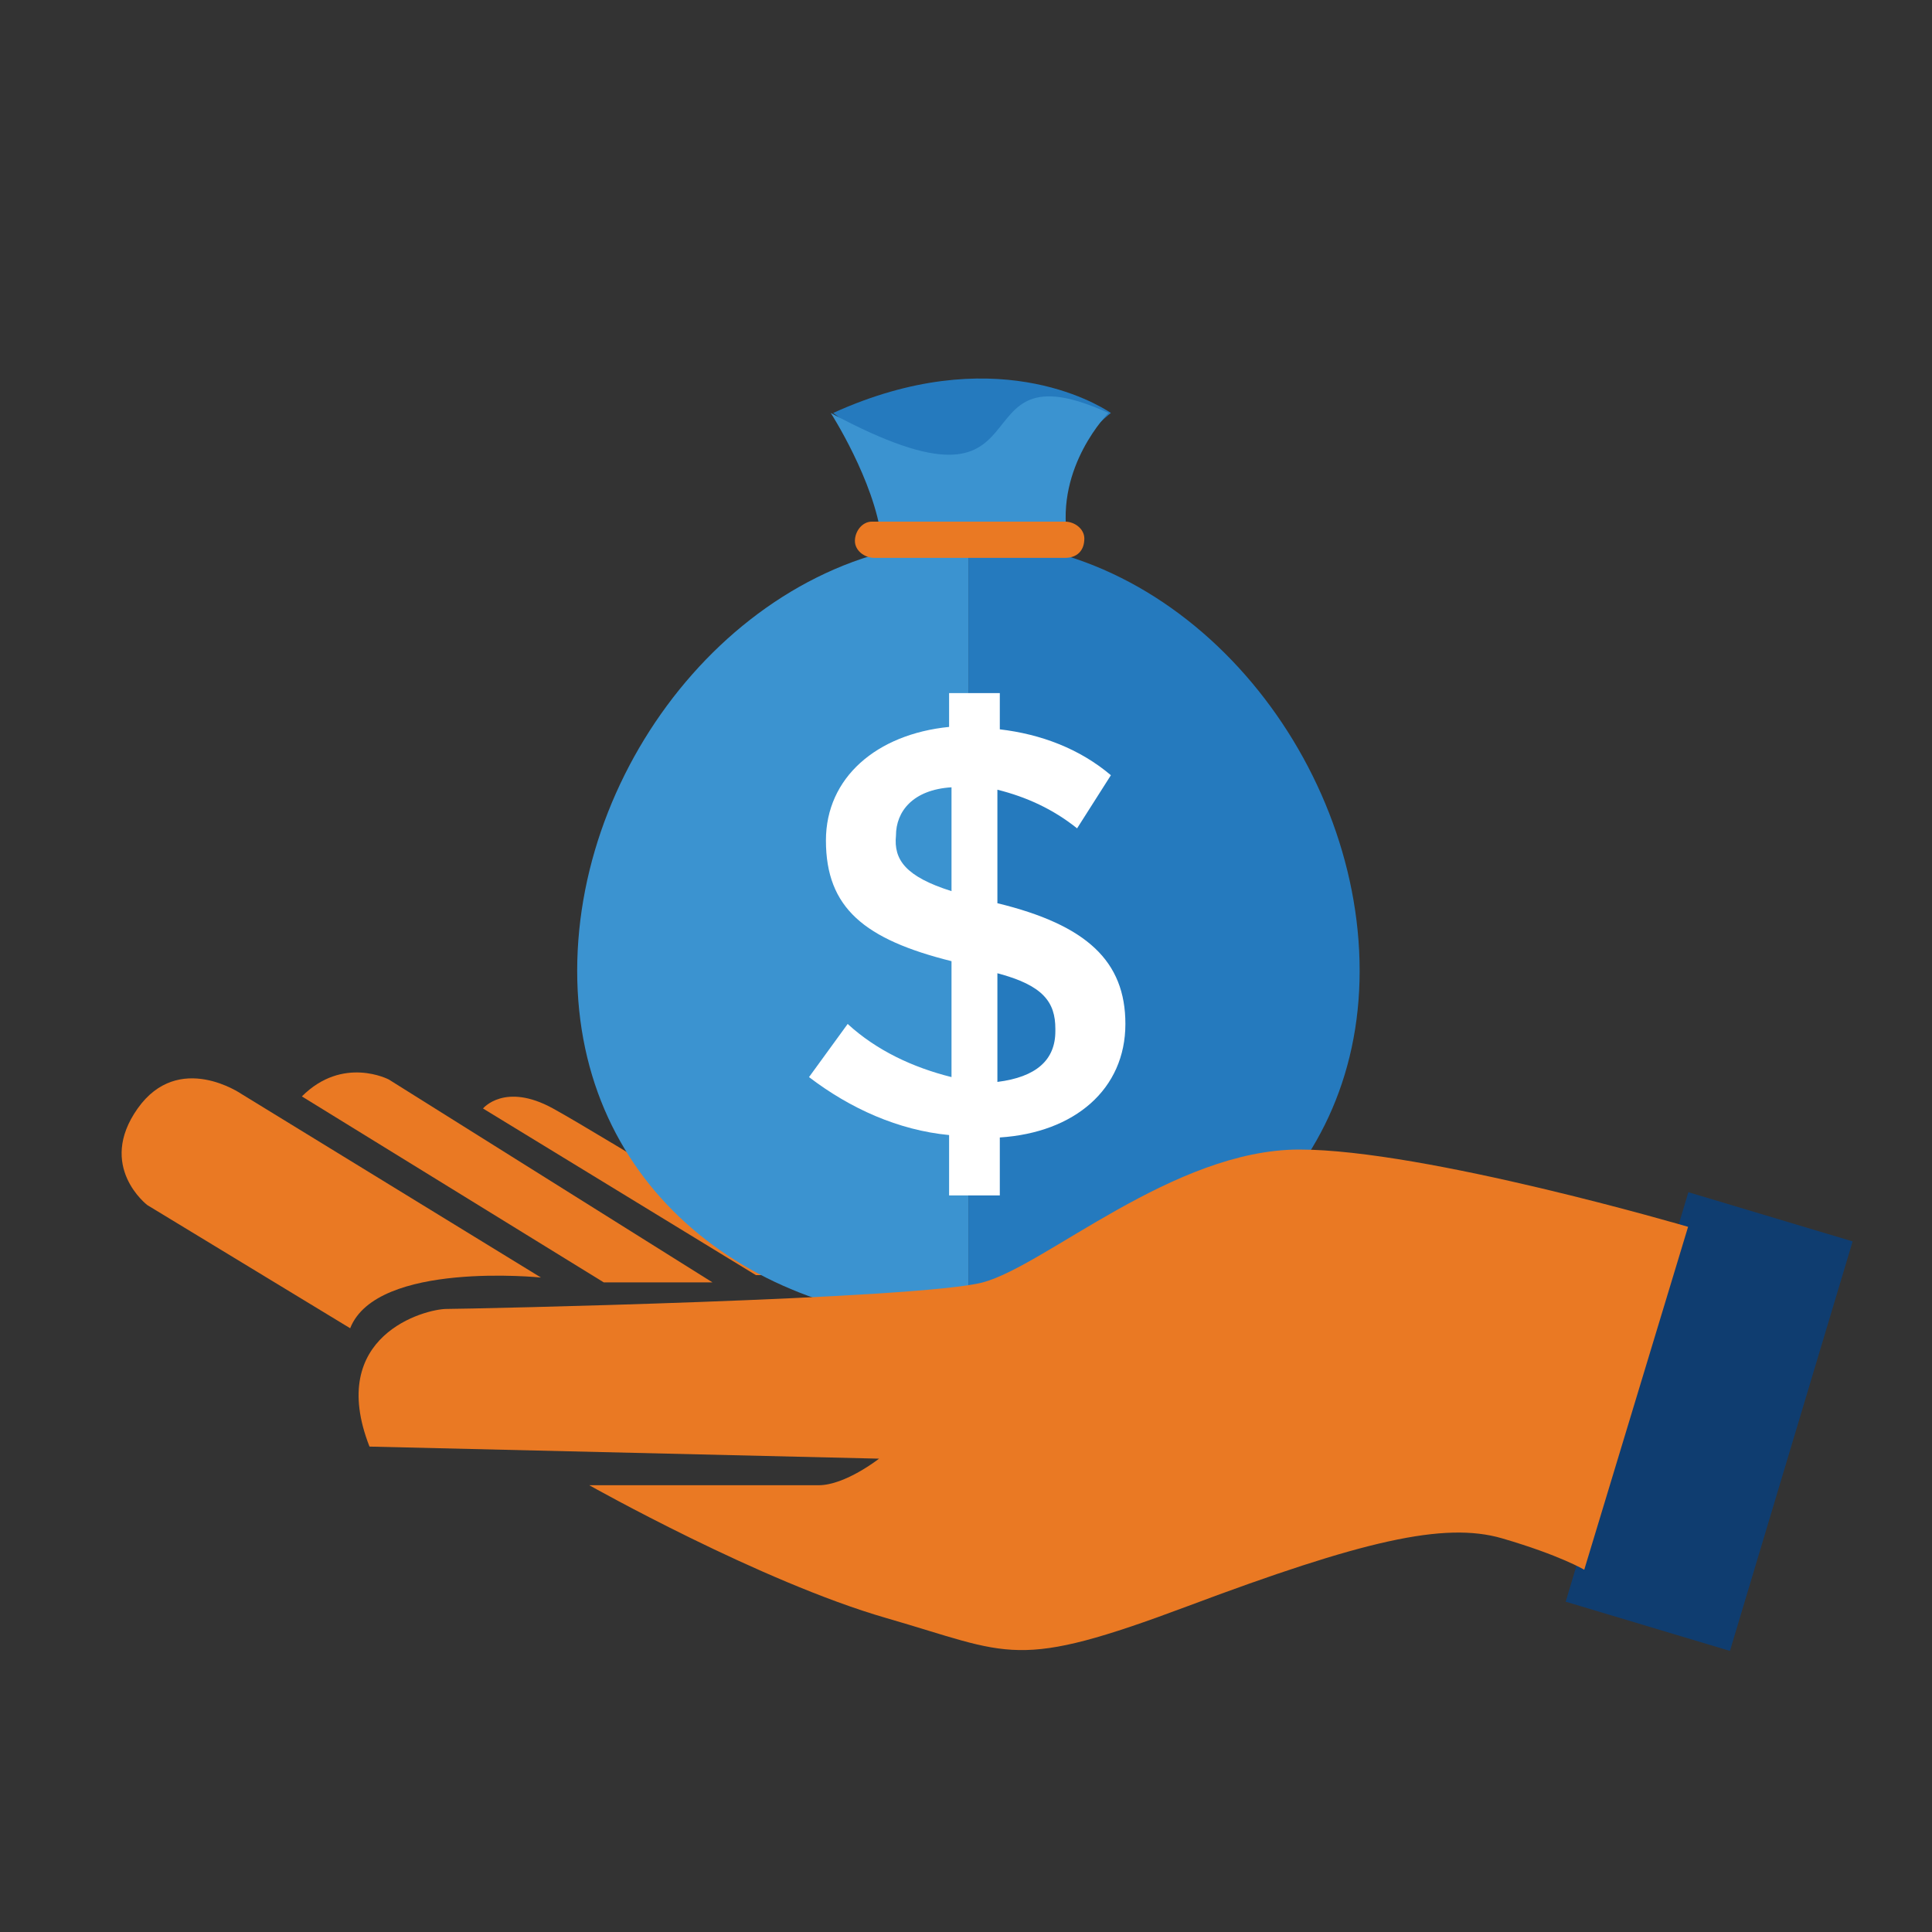
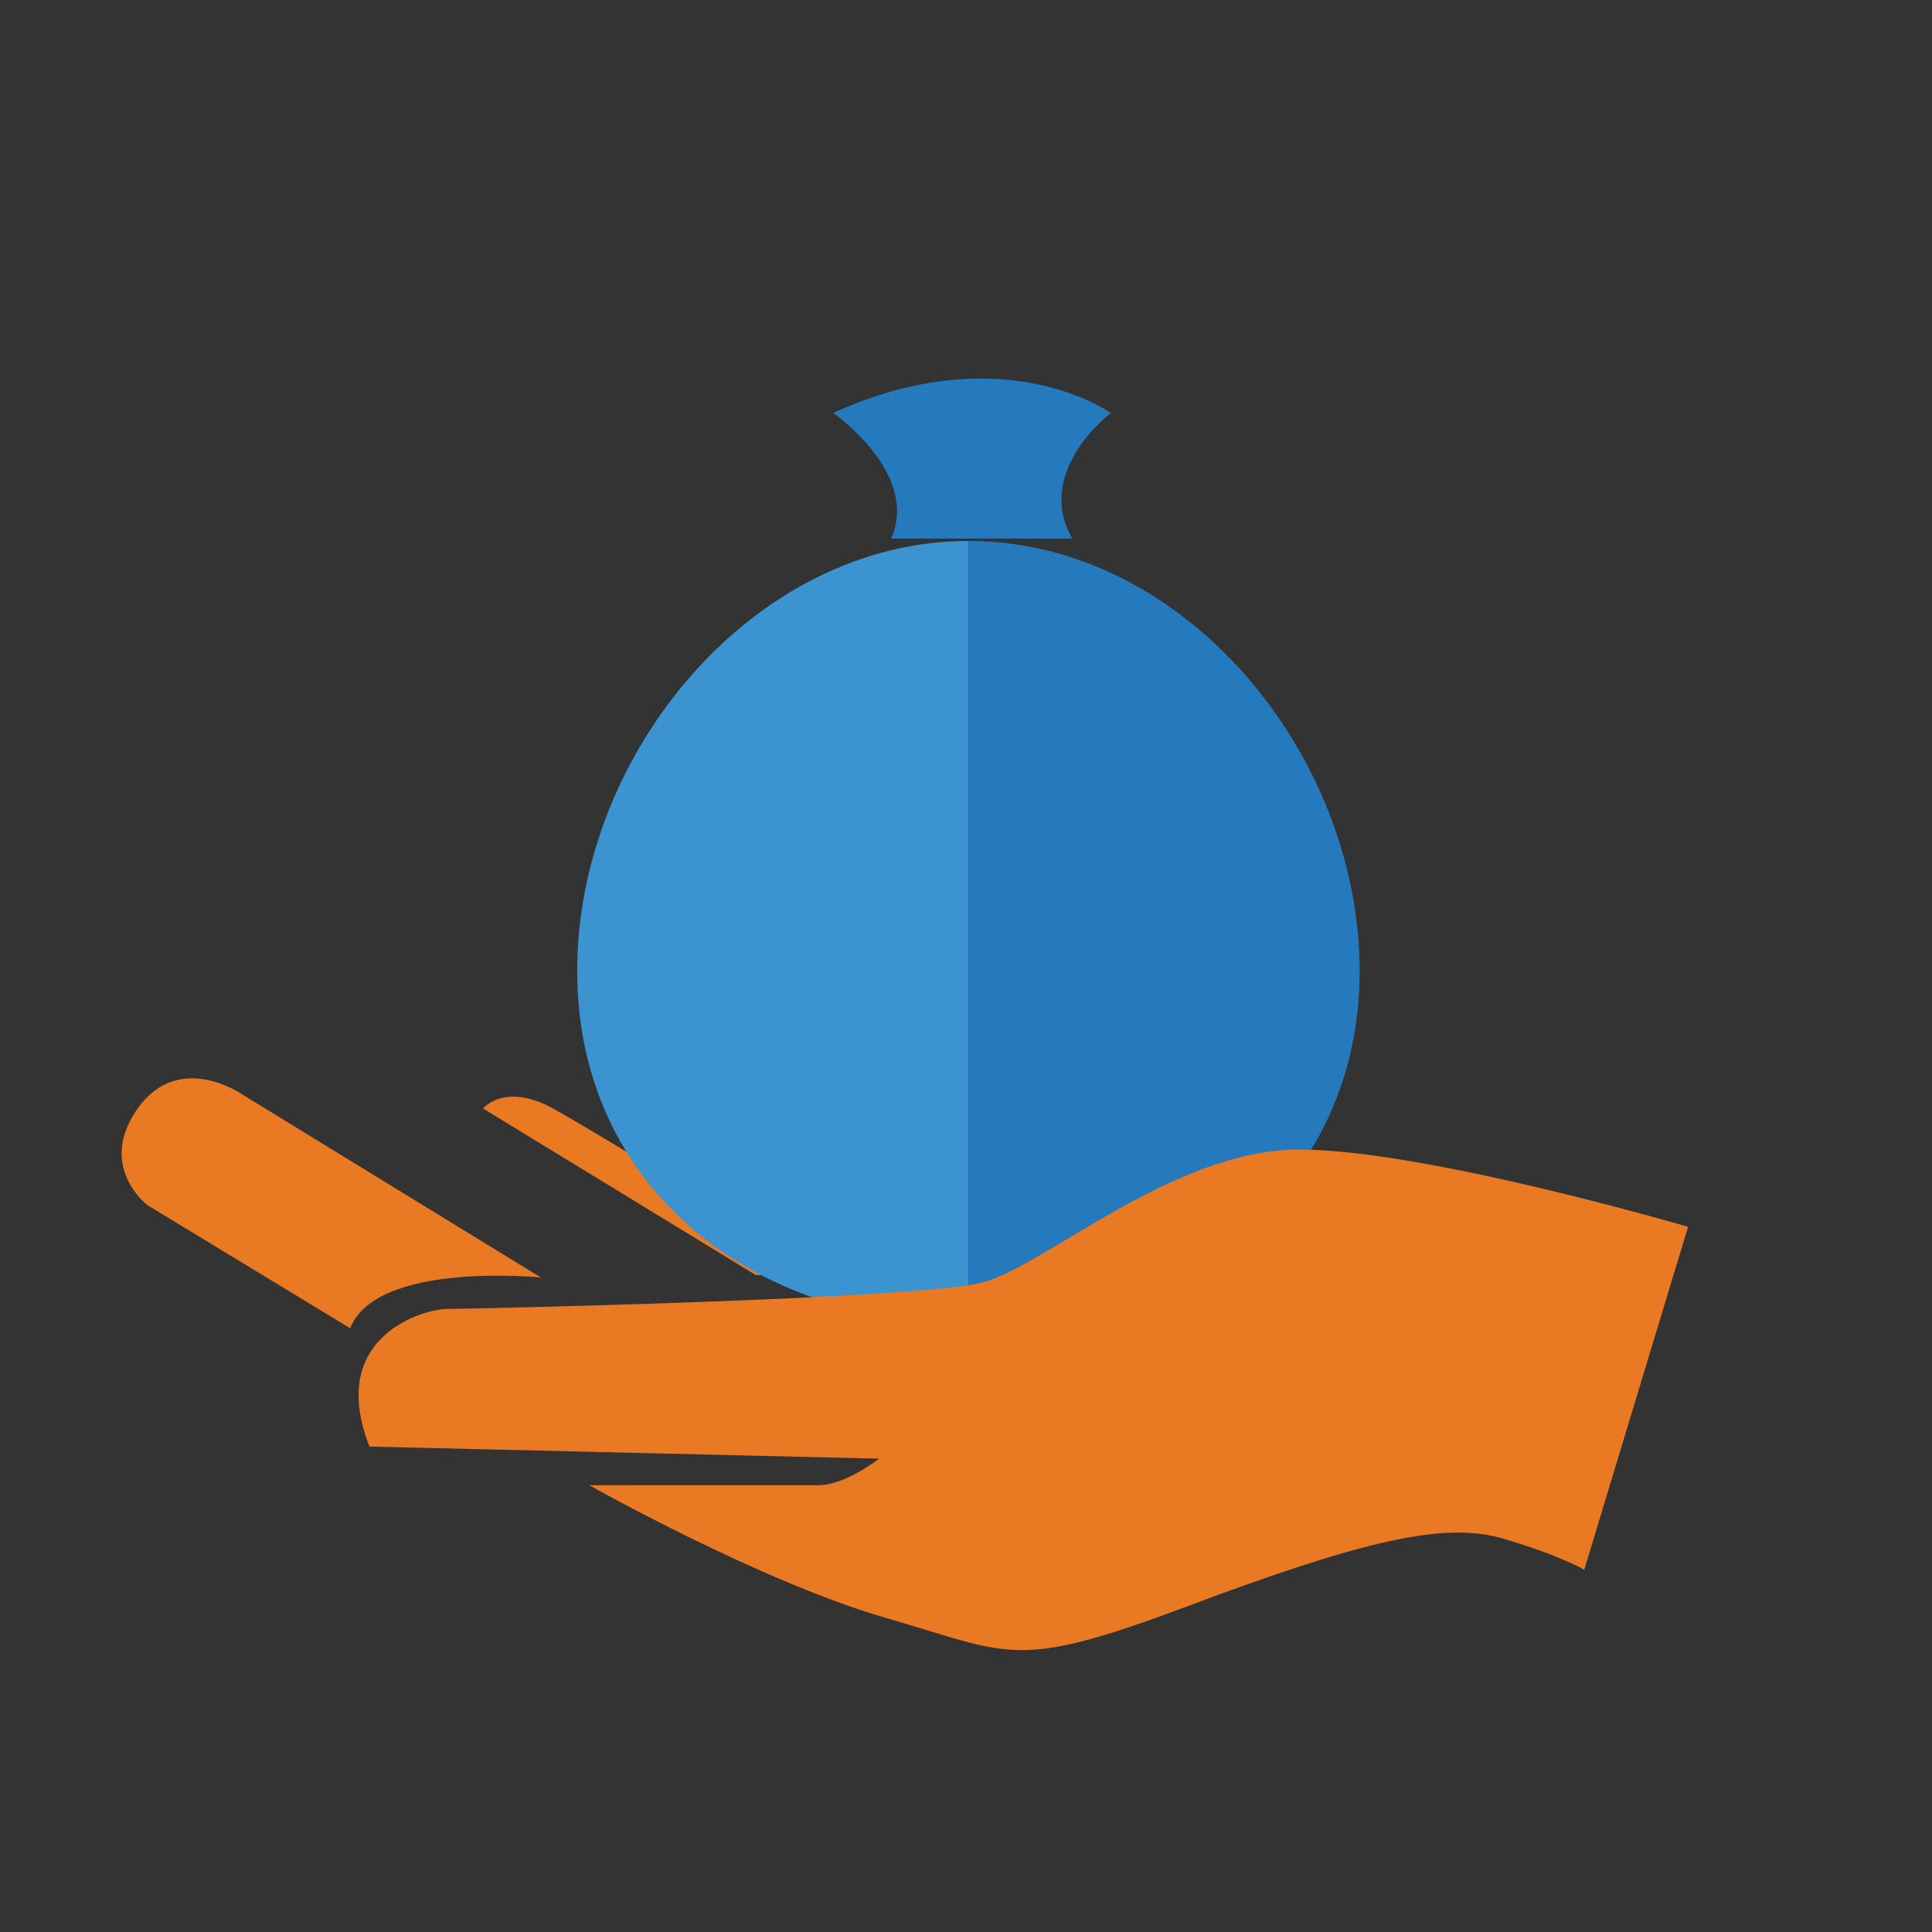
<svg xmlns="http://www.w3.org/2000/svg" version="1.1" id="Layer_1" x="0px" y="0px" viewBox="0 0 80 80" style="enable-background:new 0 0 80 80;" xml:space="preserve">
  <rect x="0" y="0" width="80" height="80" fill="#333333" stroke="none" />
  <style type="text/css">
	.st0{fill:#EA7923;}
	.st1{fill:#0F3D70;}
	.st2{fill:#257ABE;}
	.st3{fill:#3B93D0;}
	.st4{fill:#FFFFFF;}
</style>
  <g id="LC5Ccw_1_">
</g>
  <g id="Layer_2_1_">
</g>
  <path class="st0" d="M14.5,55l-8.4-5.1c0,0-2.1-1.6-0.4-4s4.3-0.6,4.3-0.6l12.4,7.6C22.4,52.9,15.6,52.2,14.5,55z" />
-   <path class="st0" d="M12.5,45.4L25,53.1h4.5l-13.4-8.4C16.1,44.7,14.2,43.7,12.5,45.4z" />
  <path class="st0" d="M20,45.9c0,0,0.9-1.1,2.9,0s11.4,6.9,11.4,6.9h-3L20,45.9z" />
-   <rect x="61.9" y="55.3" transform="matrix(0.287 -0.958 0.958 0.287 -5.911 109.752)" class="st1" width="17.7" height="7.1" />
  <g id="Group_8799">
    <path id="Path_4701" class="st2" d="M46,17.1c-0.6-0.4-4.9-3-11.5,0c0,0,3.6,2.5,2.4,5.2h7.5C42.8,19.5,46,17.1,46,17.1z" />
-     <path id="Path_4702" class="st3" d="M34.4,17.1c9.5,5.1,4.9-3,11.5,0c0,0-2.2,2.2-1.7,5.2h-7.7C36.2,19.9,34.4,17.1,34.4,17.1z" />
    <g id="Group_8795">
      <path id="Path_4703" class="st2" d="M40.1,22.4v32.4c8.9,0,16.2-5.7,16.2-14.6S49.1,22.4,40.1,22.4z" />
    </g>
    <g id="Group_8796">
      <path id="Path_4704" class="st3" d="M40.1,22.4c-8.9,0-16.2,8.8-16.2,17.8s7.3,14.6,16.2,14.6V22.4z" />
    </g>
-     <path id="Path_4705" class="st0" d="M44.1,23.1h-7.9c-0.4,0-0.8-0.3-0.8-0.7c0-0.4,0.3-0.8,0.7-0.8c0,0,0.1,0,0.1,0h7.9   c0.4,0,0.8,0.3,0.8,0.7C44.9,22.8,44.6,23.1,44.1,23.1C44.1,23.1,44.1,23.1,44.1,23.1z" />
    <g id="Group_8798">
      <g id="Group_8797">
-         <path id="Path_4706" class="st4" d="M44.6,34.3c-1-0.8-2.1-1.3-3.3-1.6v4.7c3.7,0.9,5.3,2.4,5.3,5v0c0,2.7-2.1,4.5-5.2,4.7v2.4     h-2.1v-2.5c-2.1-0.2-4.1-1.1-5.8-2.4l1.6-2.2c1.2,1.1,2.7,1.8,4.3,2.2v-4.8c-3.6-0.9-5.2-2.2-5.2-5v0c0-2.6,2.1-4.4,5.1-4.7v-1.4     h2.1v1.5c1.7,0.2,3.3,0.8,4.6,1.9L44.6,34.3z M39.4,36.9v-4.3c-1.6,0.1-2.3,1-2.3,2v0C37,35.6,37.5,36.3,39.4,36.9L39.4,36.9z      M41.3,40.3v4.5c1.6-0.2,2.4-0.9,2.4-2.1v-0.1C43.7,41.5,43.2,40.8,41.3,40.3z" />
-       </g>
+         </g>
    </g>
  </g>
  <path class="st0" d="M69.9,50.8c0,0-10.9-3.2-16.1-3.2s-10.5,4.8-13.1,5.5s-21.3,1.1-22.2,1.1s-5,1.1-3.2,5.7l21.1,0.5  c0,0-1.4,1.1-2.5,1.1s-9.5,0-9.5,0s7.1,4,12.3,5.5s5.3,2.2,12.5-0.5s10.6-3.5,13-2.8s3.4,1.3,3.4,1.3L69.9,50.8z" />
</svg>